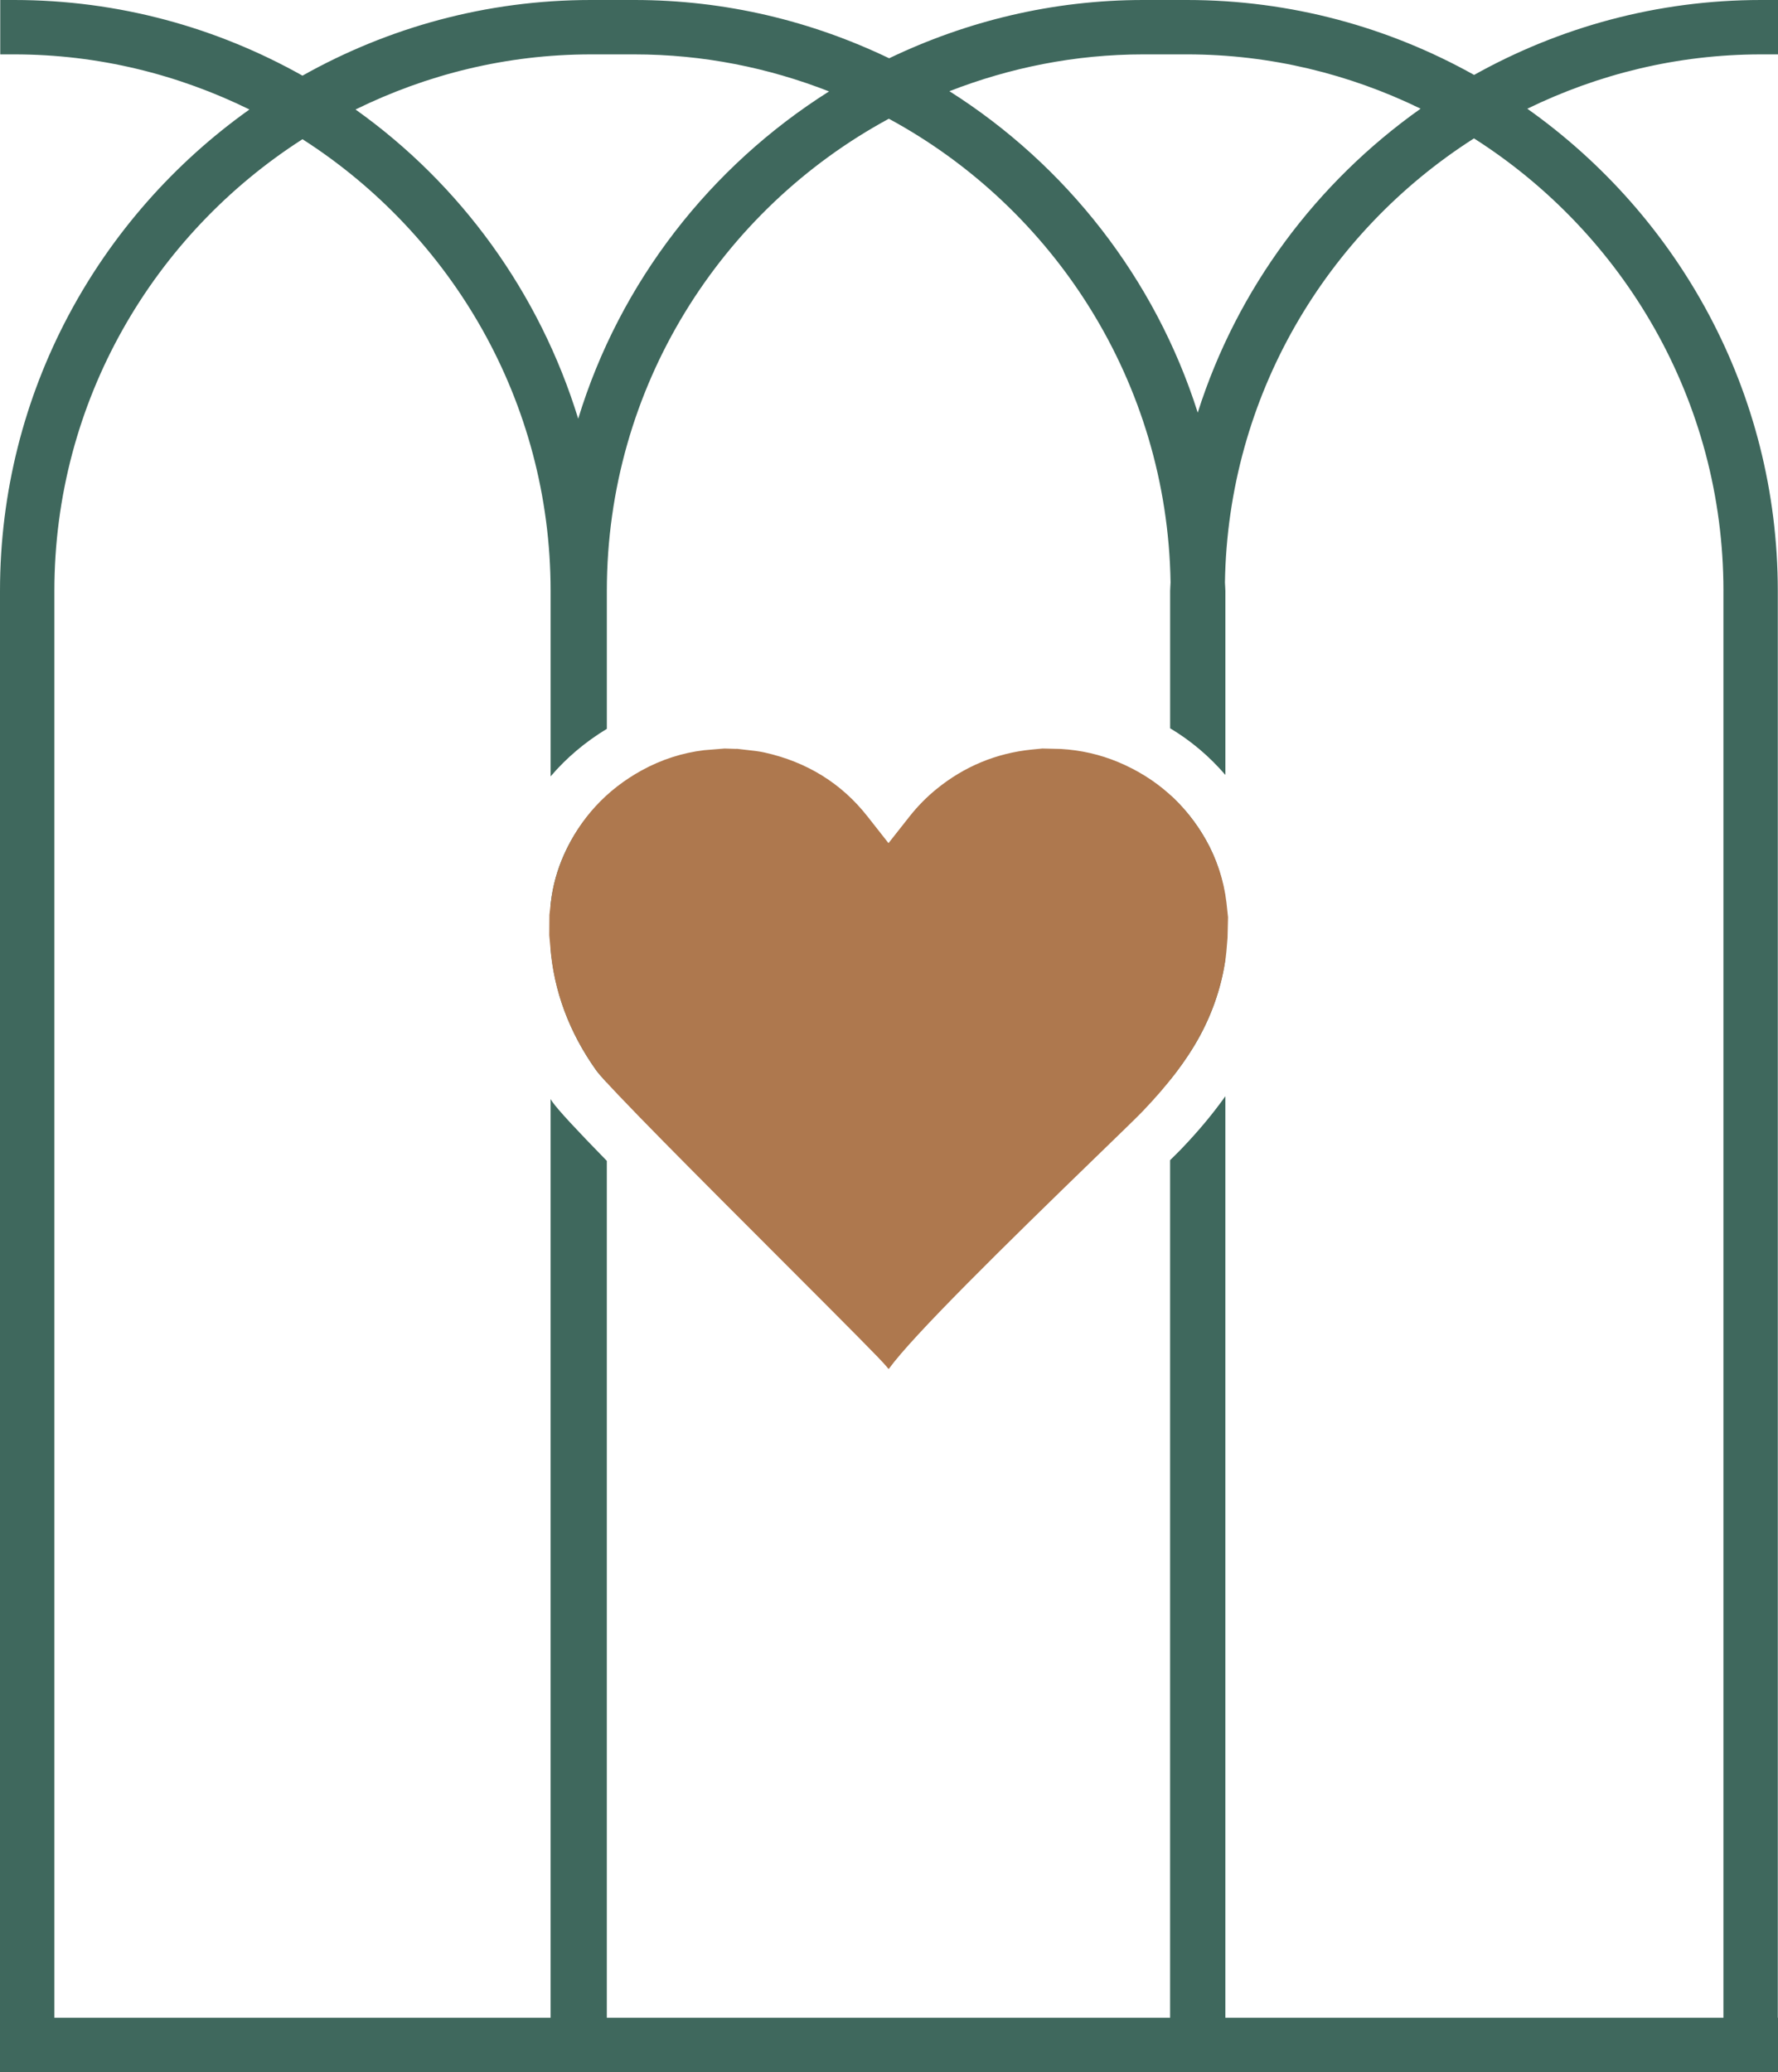
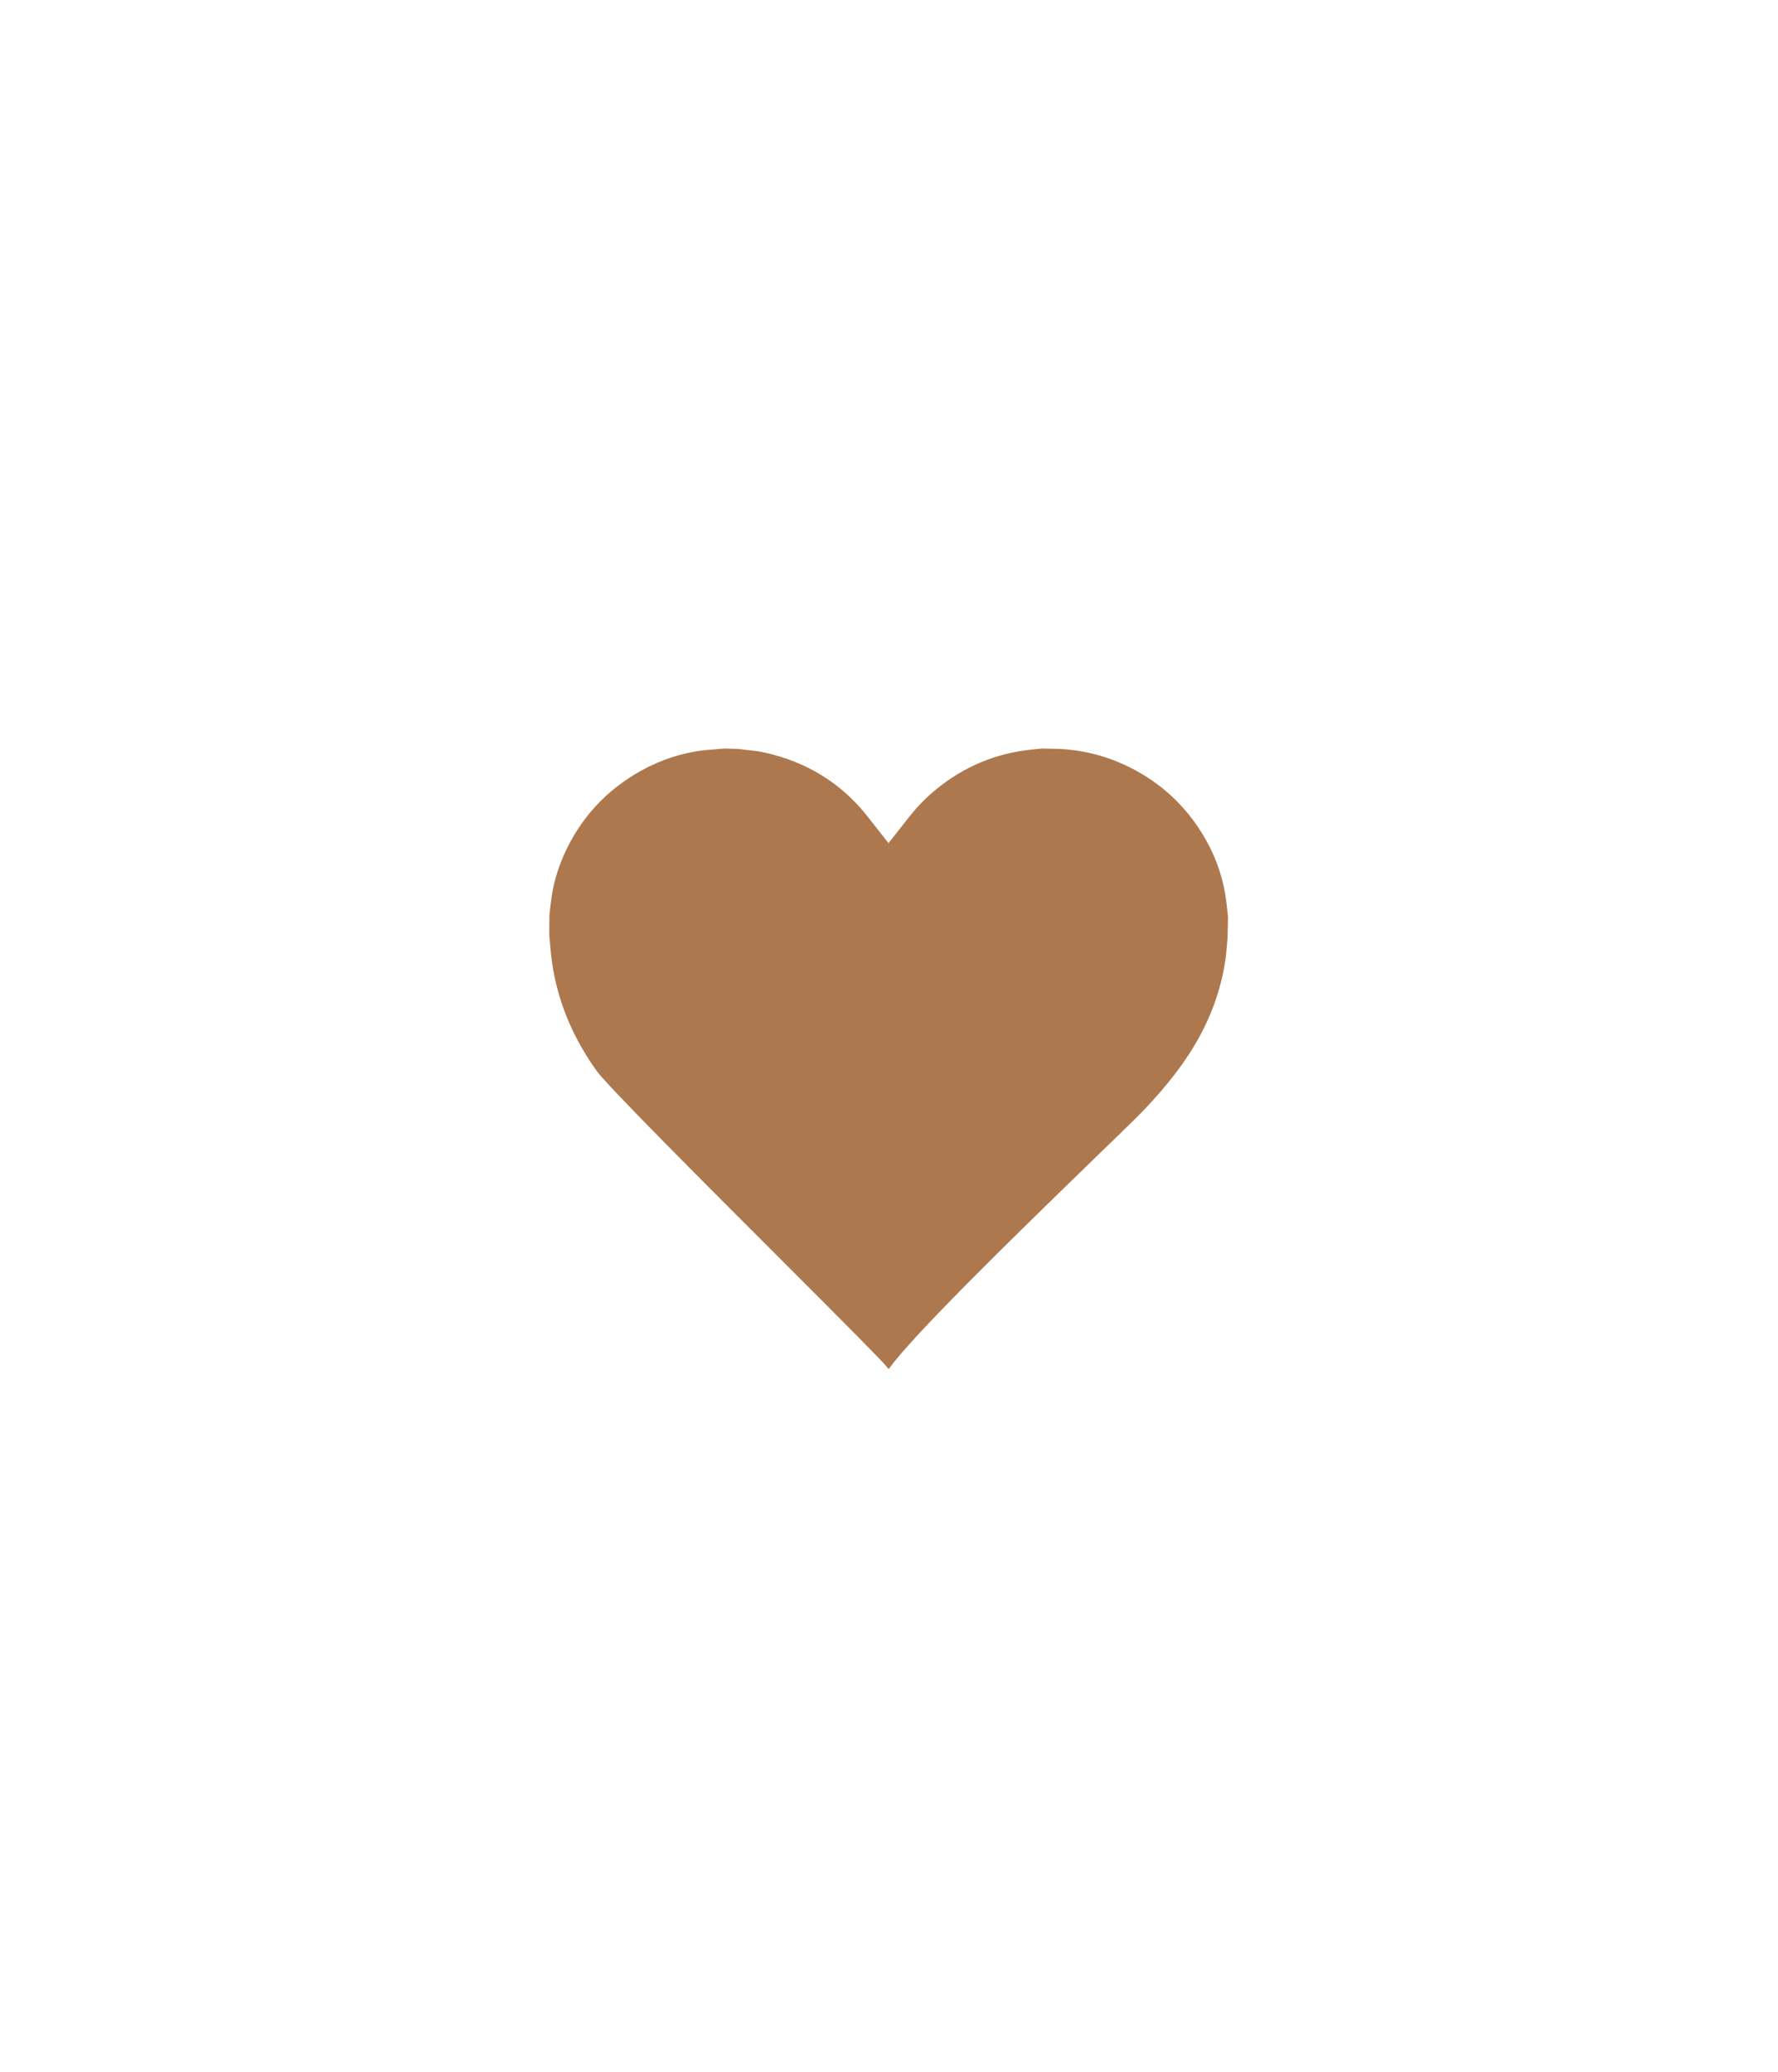
<svg xmlns="http://www.w3.org/2000/svg" id="Ebene_1" viewBox="0 0 196.534 229.009">
-   <path d="M168.825,12.016c7.817-3.808,16.559-6.005,25.826-6.005h1.884V0h-1.884C183.141,0,172.342,3.031,162.943,8.281c-9.405-5.256-20.221-8.281-31.74-8.281h-4.827c-10.066,0-19.569,2.356-28.093,6.441-8.532-4.099-18.063-6.441-28.146-6.441h-4.827c-11.575,0-22.437,3.058-31.874,8.362C23.999,3.058,13.138,0,1.563,0H.027v6.01h1.536c9.337,0,18.145,2.23,26.01,6.091C10.919,23.949,0,43.361,0,65.31v163.699h196.534v-6.01h-.022V65.31c0-22.001-10.967-41.455-27.688-53.294h0ZM91.639,10.104c-13.111,8.28-23.107,21.046-27.726,36.173-4.277-13.919-12.997-25.911-24.614-34.175,7.867-3.862,16.673-6.091,26.012-6.091h4.827c7.591,0,14.828,1.481,21.502,4.093h0ZM157.029,12.012c-11.499,8.146-20.285,19.881-24.635,33.594-4.701-14.82-14.556-27.366-27.449-35.526,6.657-2.592,13.868-4.07,21.431-4.07h4.827c9.264,0,18.006,2.196,25.826,6.001h0ZM190.502,65.31v157.689h-55.056v-101.841c-1.356,1.904-2.935,3.815-4.87,5.831-.232.243-.688.694-1.236,1.233v94.778h-62.264v-94.699c-3.421-3.504-5.358-5.593-6.028-6.534-.071-.099-.118-.203-.187-.302v101.535H6.01V65.31c0-20.962,10.963-39.375,27.426-49.924,16.464,10.548,27.426,28.961,27.426,49.923v20.5c1.749-2.052,3.825-3.805,6.216-5.256v-15.244c0-22.525,12.627-42.152,31.173-52.187,18.274,9.896,30.79,29.12,31.139,51.249-.005.315-.047.621-.047.938v15.182c2.326,1.391,4.354,3.125,6.105,5.156v-20.338c0-.317-.042-.623-.047-.938.325-20.629,11.247-38.699,27.528-49.076,16.545,10.532,27.575,28.99,27.575,50.014h0ZM135.447,106.002v-6.795c-.335-2.242-1.03-4.401-2.156-6.389-1.075-1.903-2.403-3.547-3.949-4.95v31.482c1.32-1.654,2.423-3.262,3.305-4.894,1.449-2.688,2.383-5.534,2.8-8.453h0ZM67.077,119.658v-31.693c-1.971,1.796-3.581,3.926-4.717,6.455-.765,1.699-1.26,3.491-1.474,5.328l-.024.212v4.881c.402,4.791,2.086,9.305,5.048,13.465.181.253.617.748,1.168,1.352h0Z" style="fill:#3f685d; stroke-width:0px;" />
  <path d="M123.587,84.221c-1.994-.834-4.128-1.32-6.345-1.446l-2.024-.047-1.157.113c-3.91.393-7.451,1.855-10.522,4.35-1.105.897-2.107,1.913-2.983,3.022l-2.344,2.972-2.342-2.976c-2.855-3.631-6.681-6.001-11.375-7.043-.647-.141-1.306-.213-1.963-.282l-1.071-.124-.112.009-1.252-.04-2.262.183c-2.392.284-4.745,1.041-6.917,2.239-3.875,2.135-6.754,5.256-8.556,9.271-.765,1.698-1.26,3.49-1.474,5.326l-.157,1.358-.017,2.266.109,1.192c.358,4.895,2.068,9.5,5.088,13.742,1.205,1.692,11.47,11.959,20.528,21.016l.462.463c7.042,7.046,10.428,10.449,11.063,11.213l.259.311.053-.053c2.591-3.586,12.571-13.406,23.008-23.52,2.521-2.442,4.378-4.241,4.99-4.878,2.856-2.978,4.885-5.646,6.375-8.402,1.474-2.737,2.43-5.634,2.836-8.609.063-.439.095-.878.13-1.318l.073-.888.054-2.267-.177-1.649c-.294-2.433-1.059-4.763-2.271-6.907-2.229-3.944-5.494-6.837-9.704-8.597h0Z" style="fill:#ae784e; stroke-width:0px;" />
</svg>